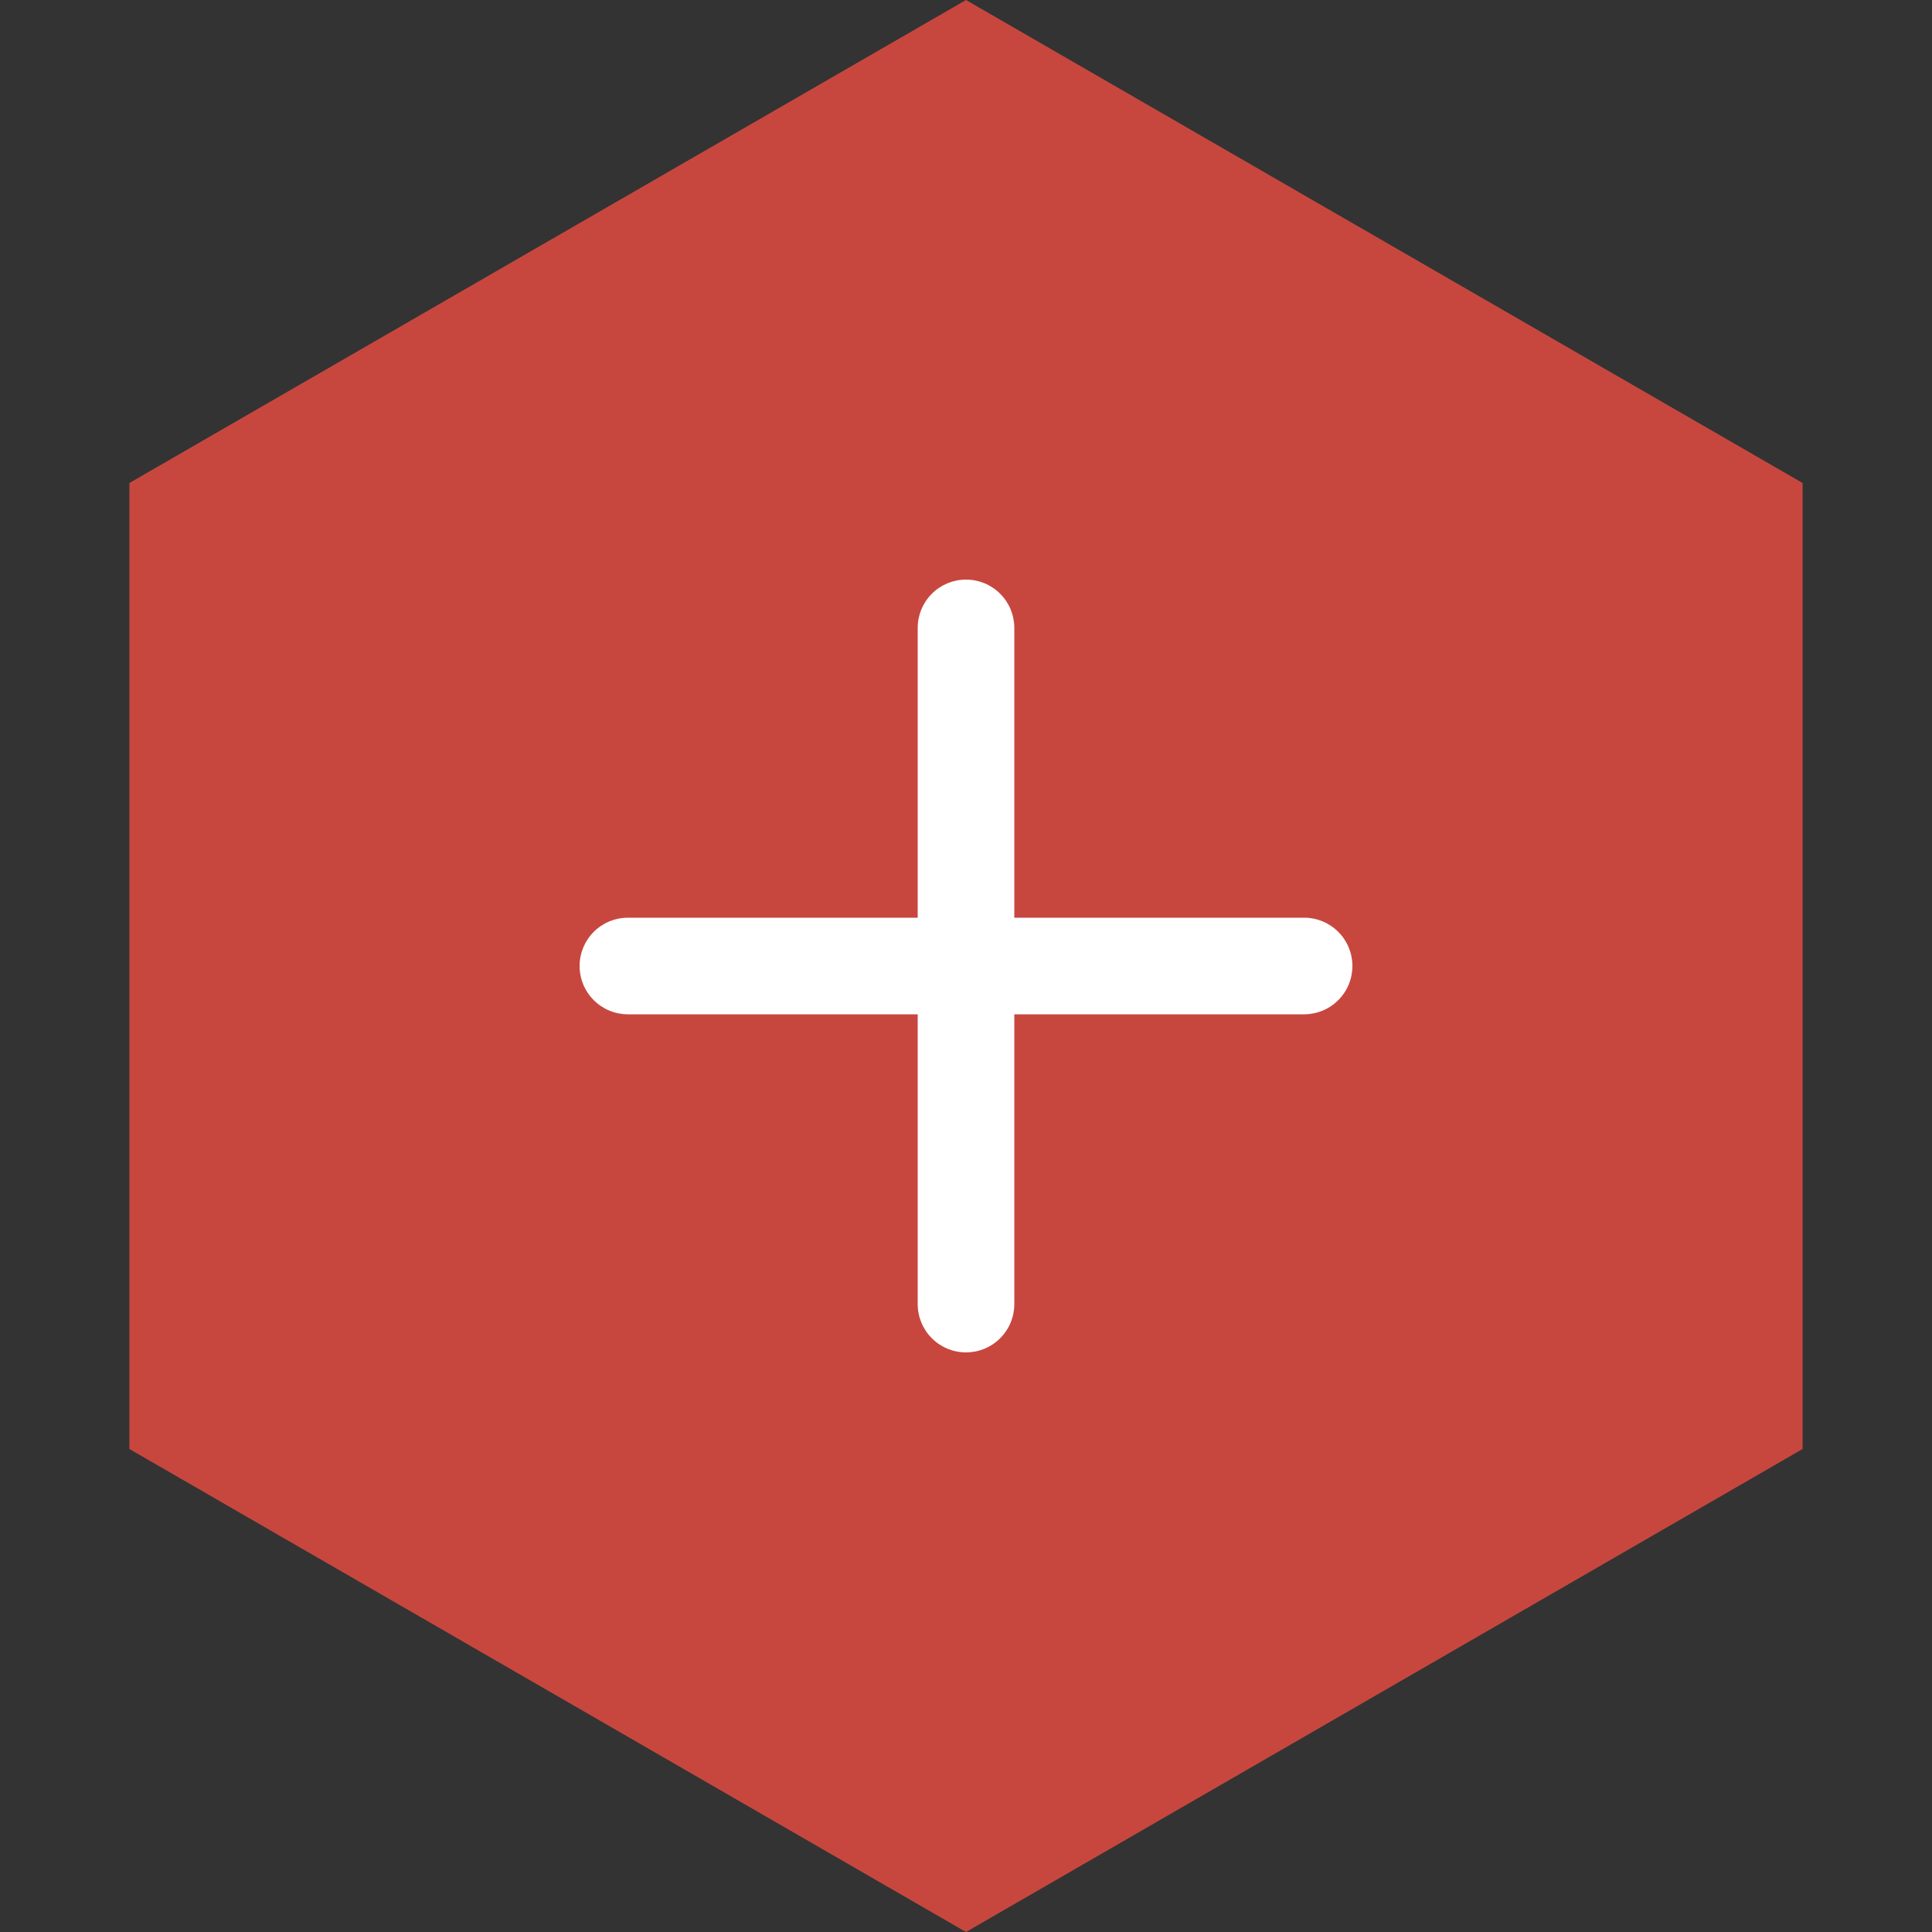
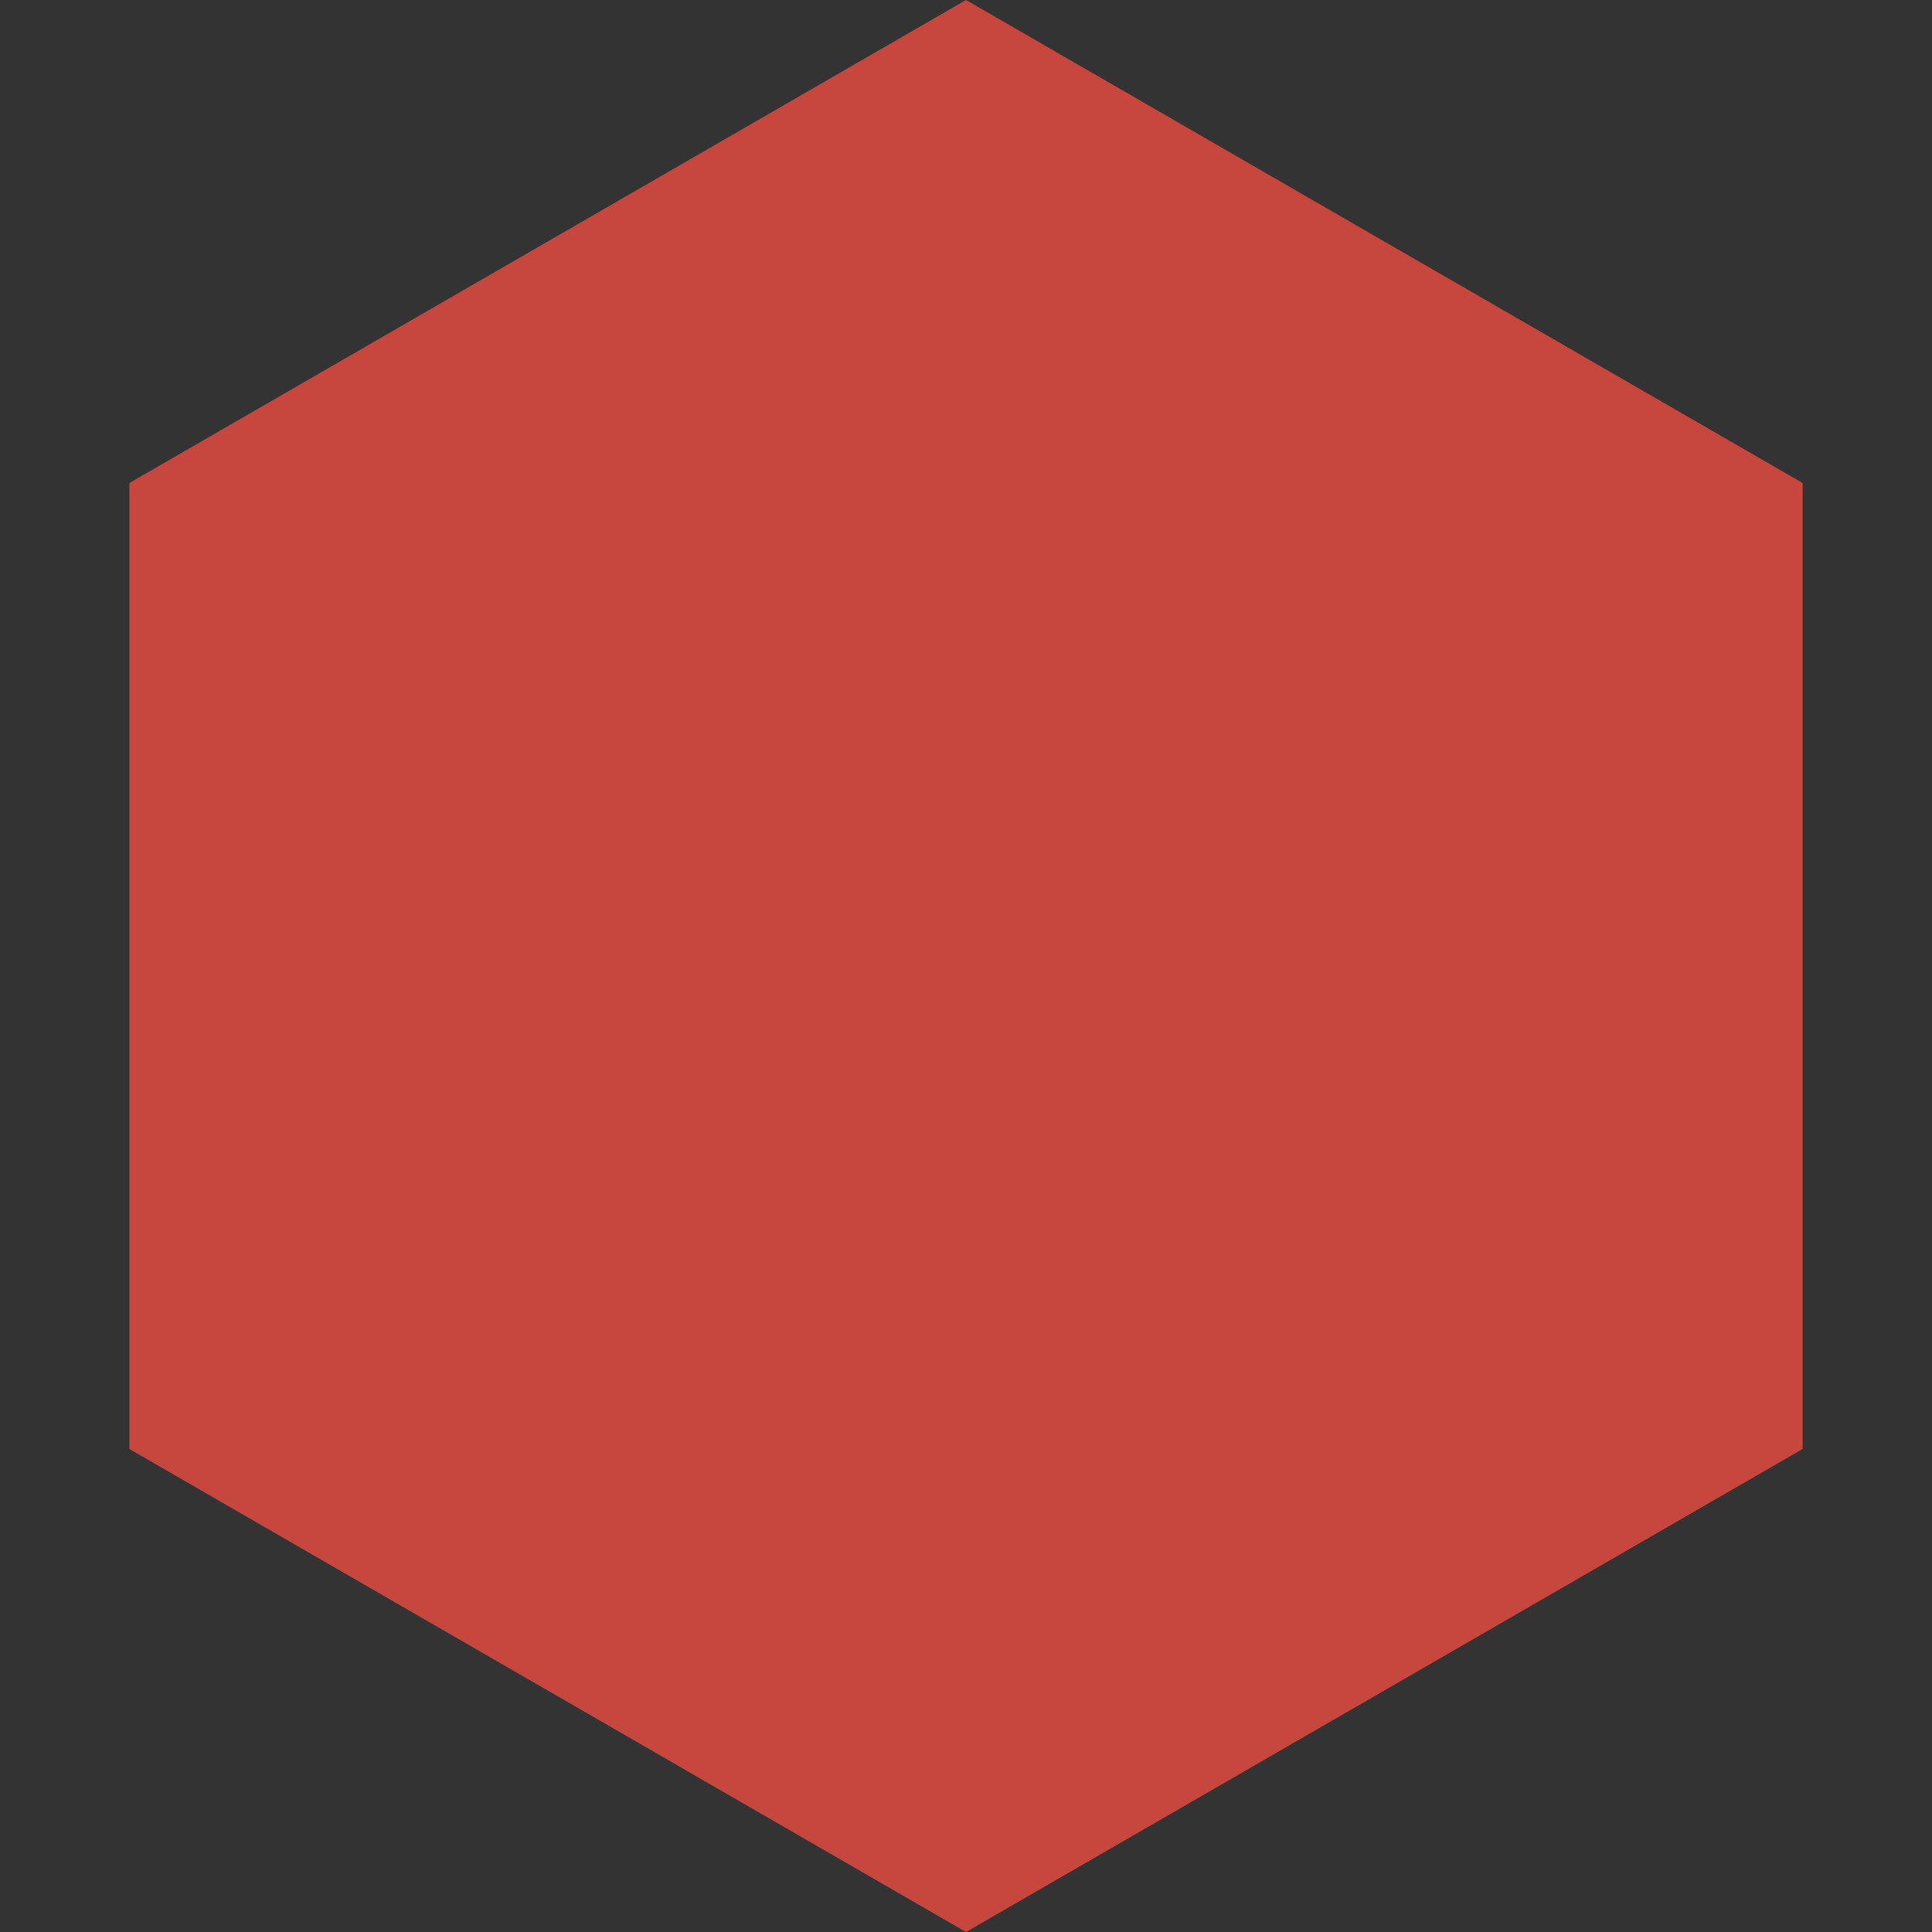
<svg xmlns="http://www.w3.org/2000/svg" width="40" height="40" viewBox="0 0 40 40" fill="none">
  <rect x="0" y="0" width="40" height="40" fill="#333333" stroke="none" />
  <path d="M20 0L37.321 10V30L20 40L2.679 30V10L20 0Z" fill="#C7473F" />
-   <path d="M27 19H21V13C21 12.735 20.895 12.48 20.707 12.293C20.52 12.105 20.265 12 20 12C19.735 12 19.48 12.105 19.293 12.293C19.105 12.48 19 12.735 19 13V19H13C12.735 19 12.48 19.105 12.293 19.293C12.105 19.48 12 19.735 12 20C12 20.265 12.105 20.52 12.293 20.707C12.48 20.895 12.735 21 13 21H19V27C19 27.265 19.105 27.52 19.293 27.707C19.48 27.895 19.735 28 20 28C20.265 28 20.52 27.895 20.707 27.707C20.895 27.52 21 27.265 21 27V21H27C27.265 21 27.52 20.895 27.707 20.707C27.895 20.52 28 20.265 28 20C28 19.735 27.895 19.48 27.707 19.293C27.52 19.105 27.265 19 27 19Z" fill="white" />
</svg>